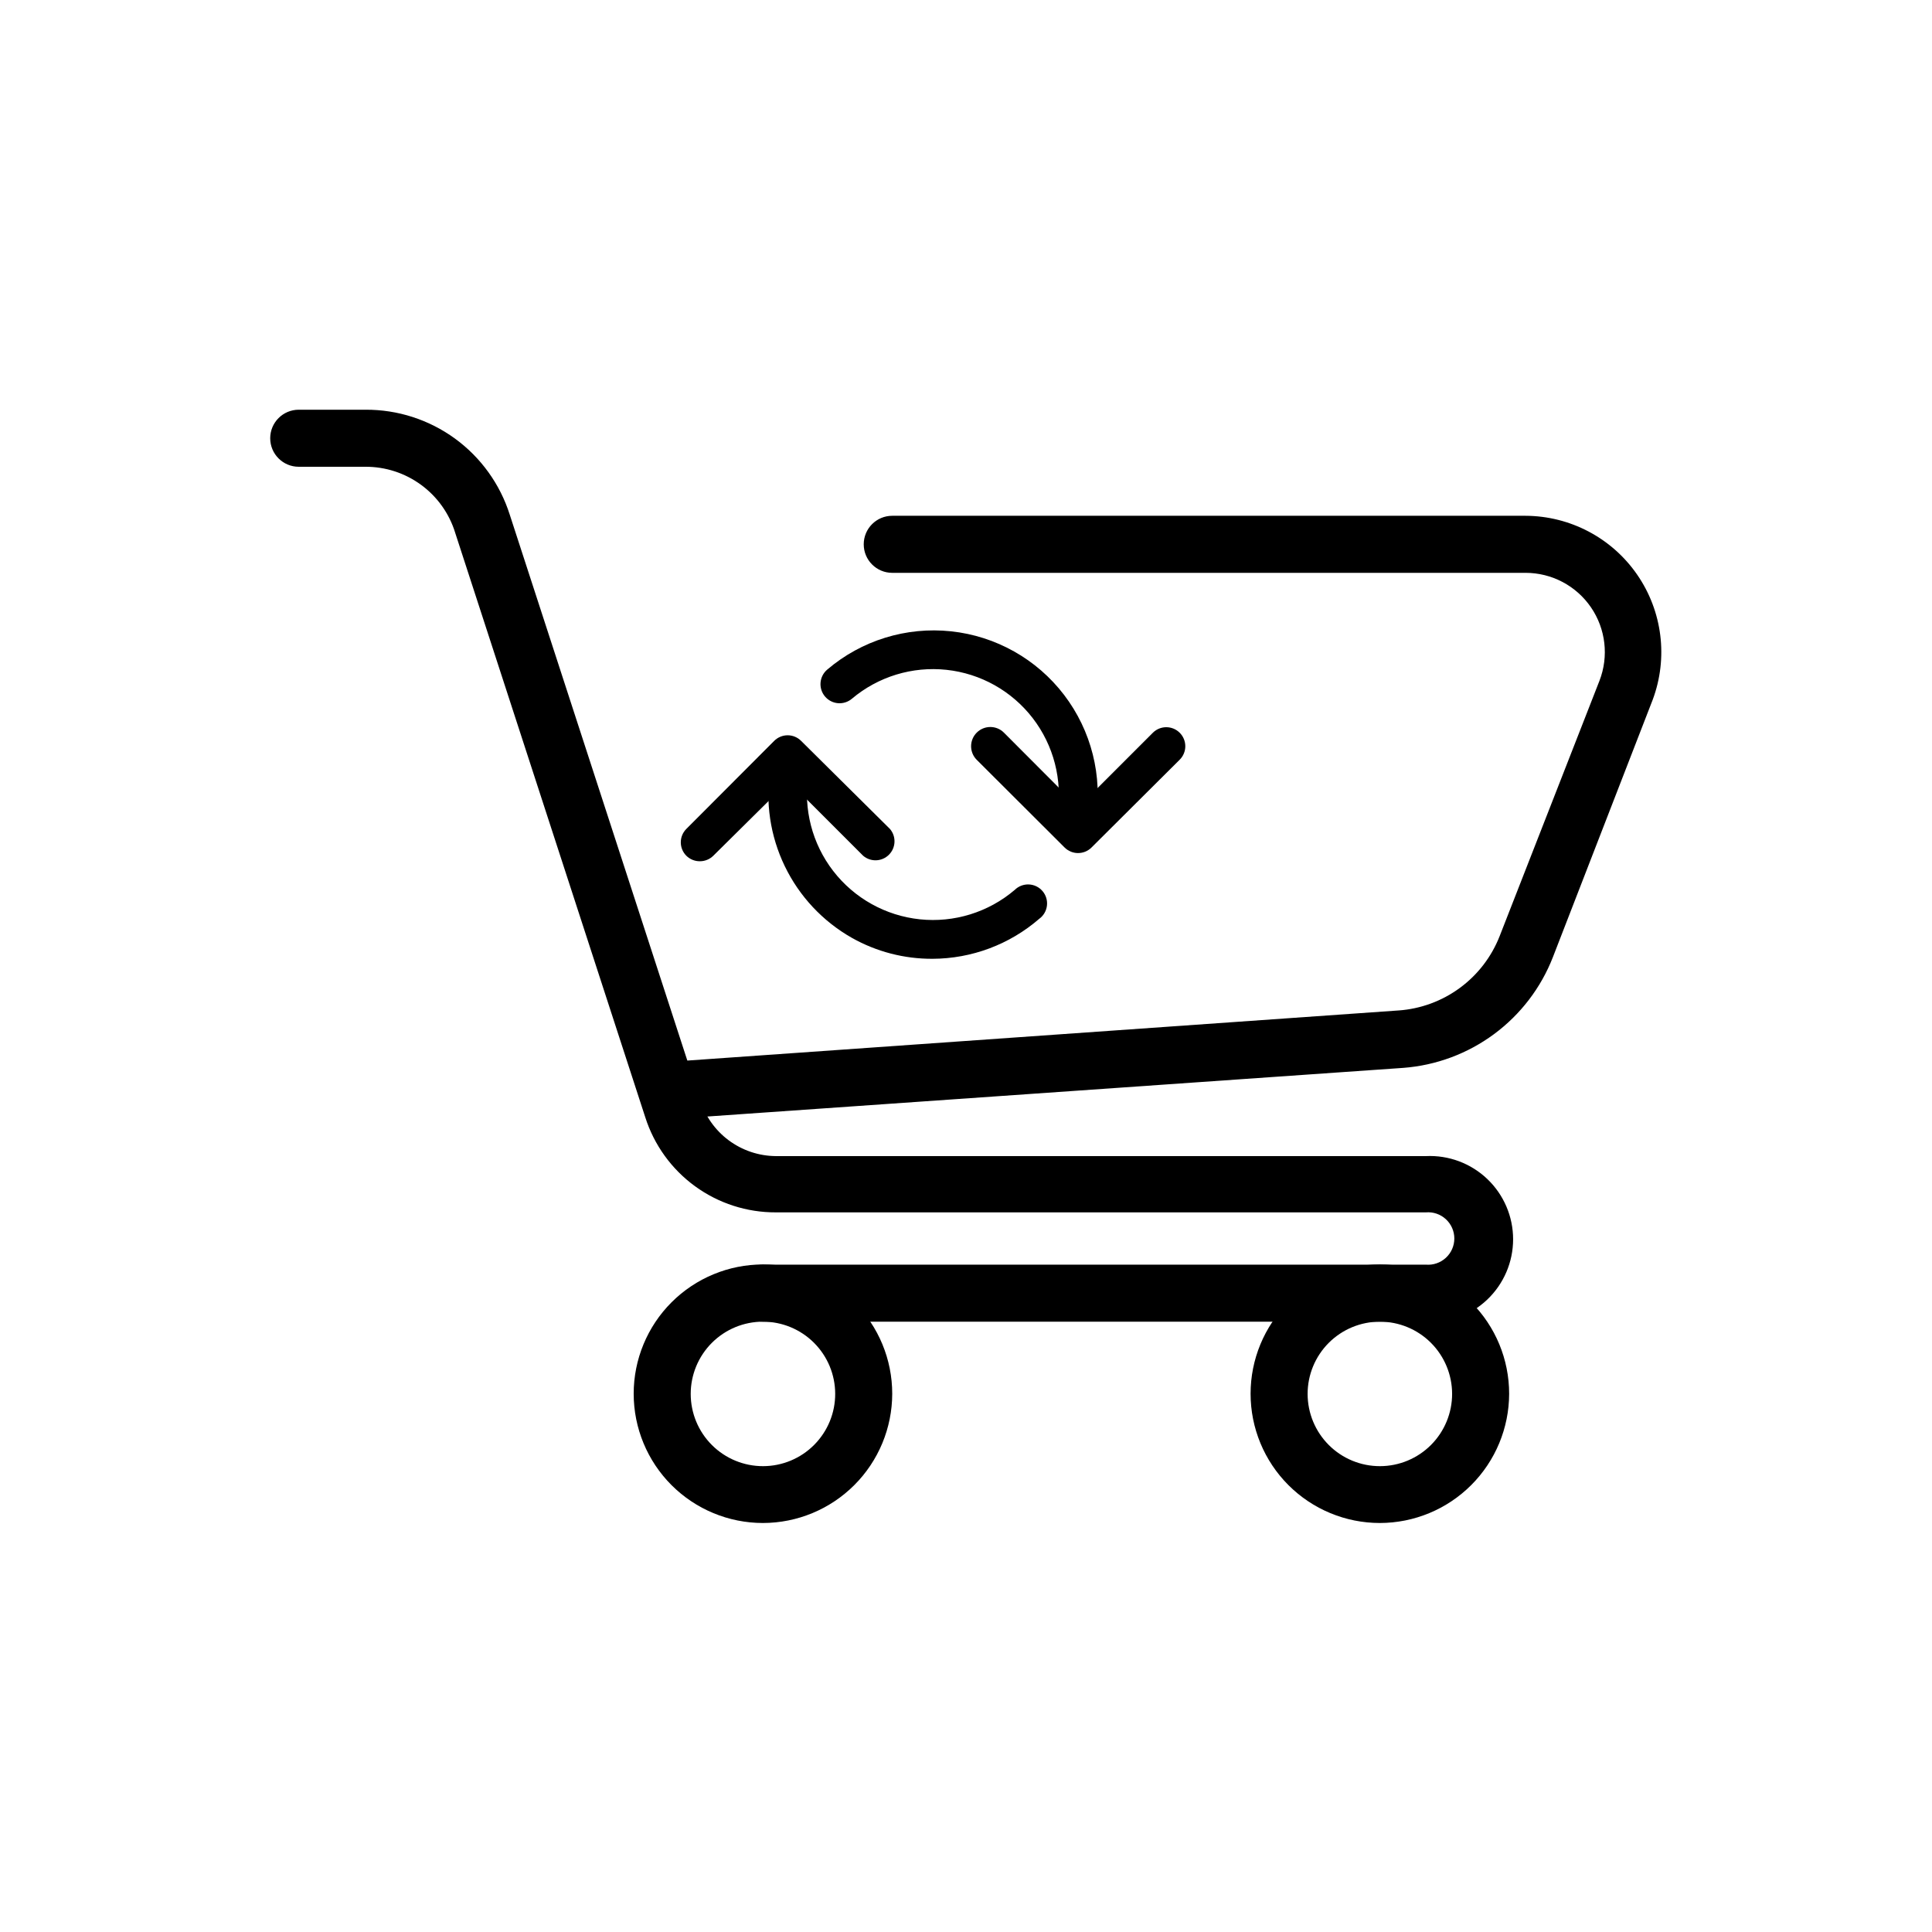
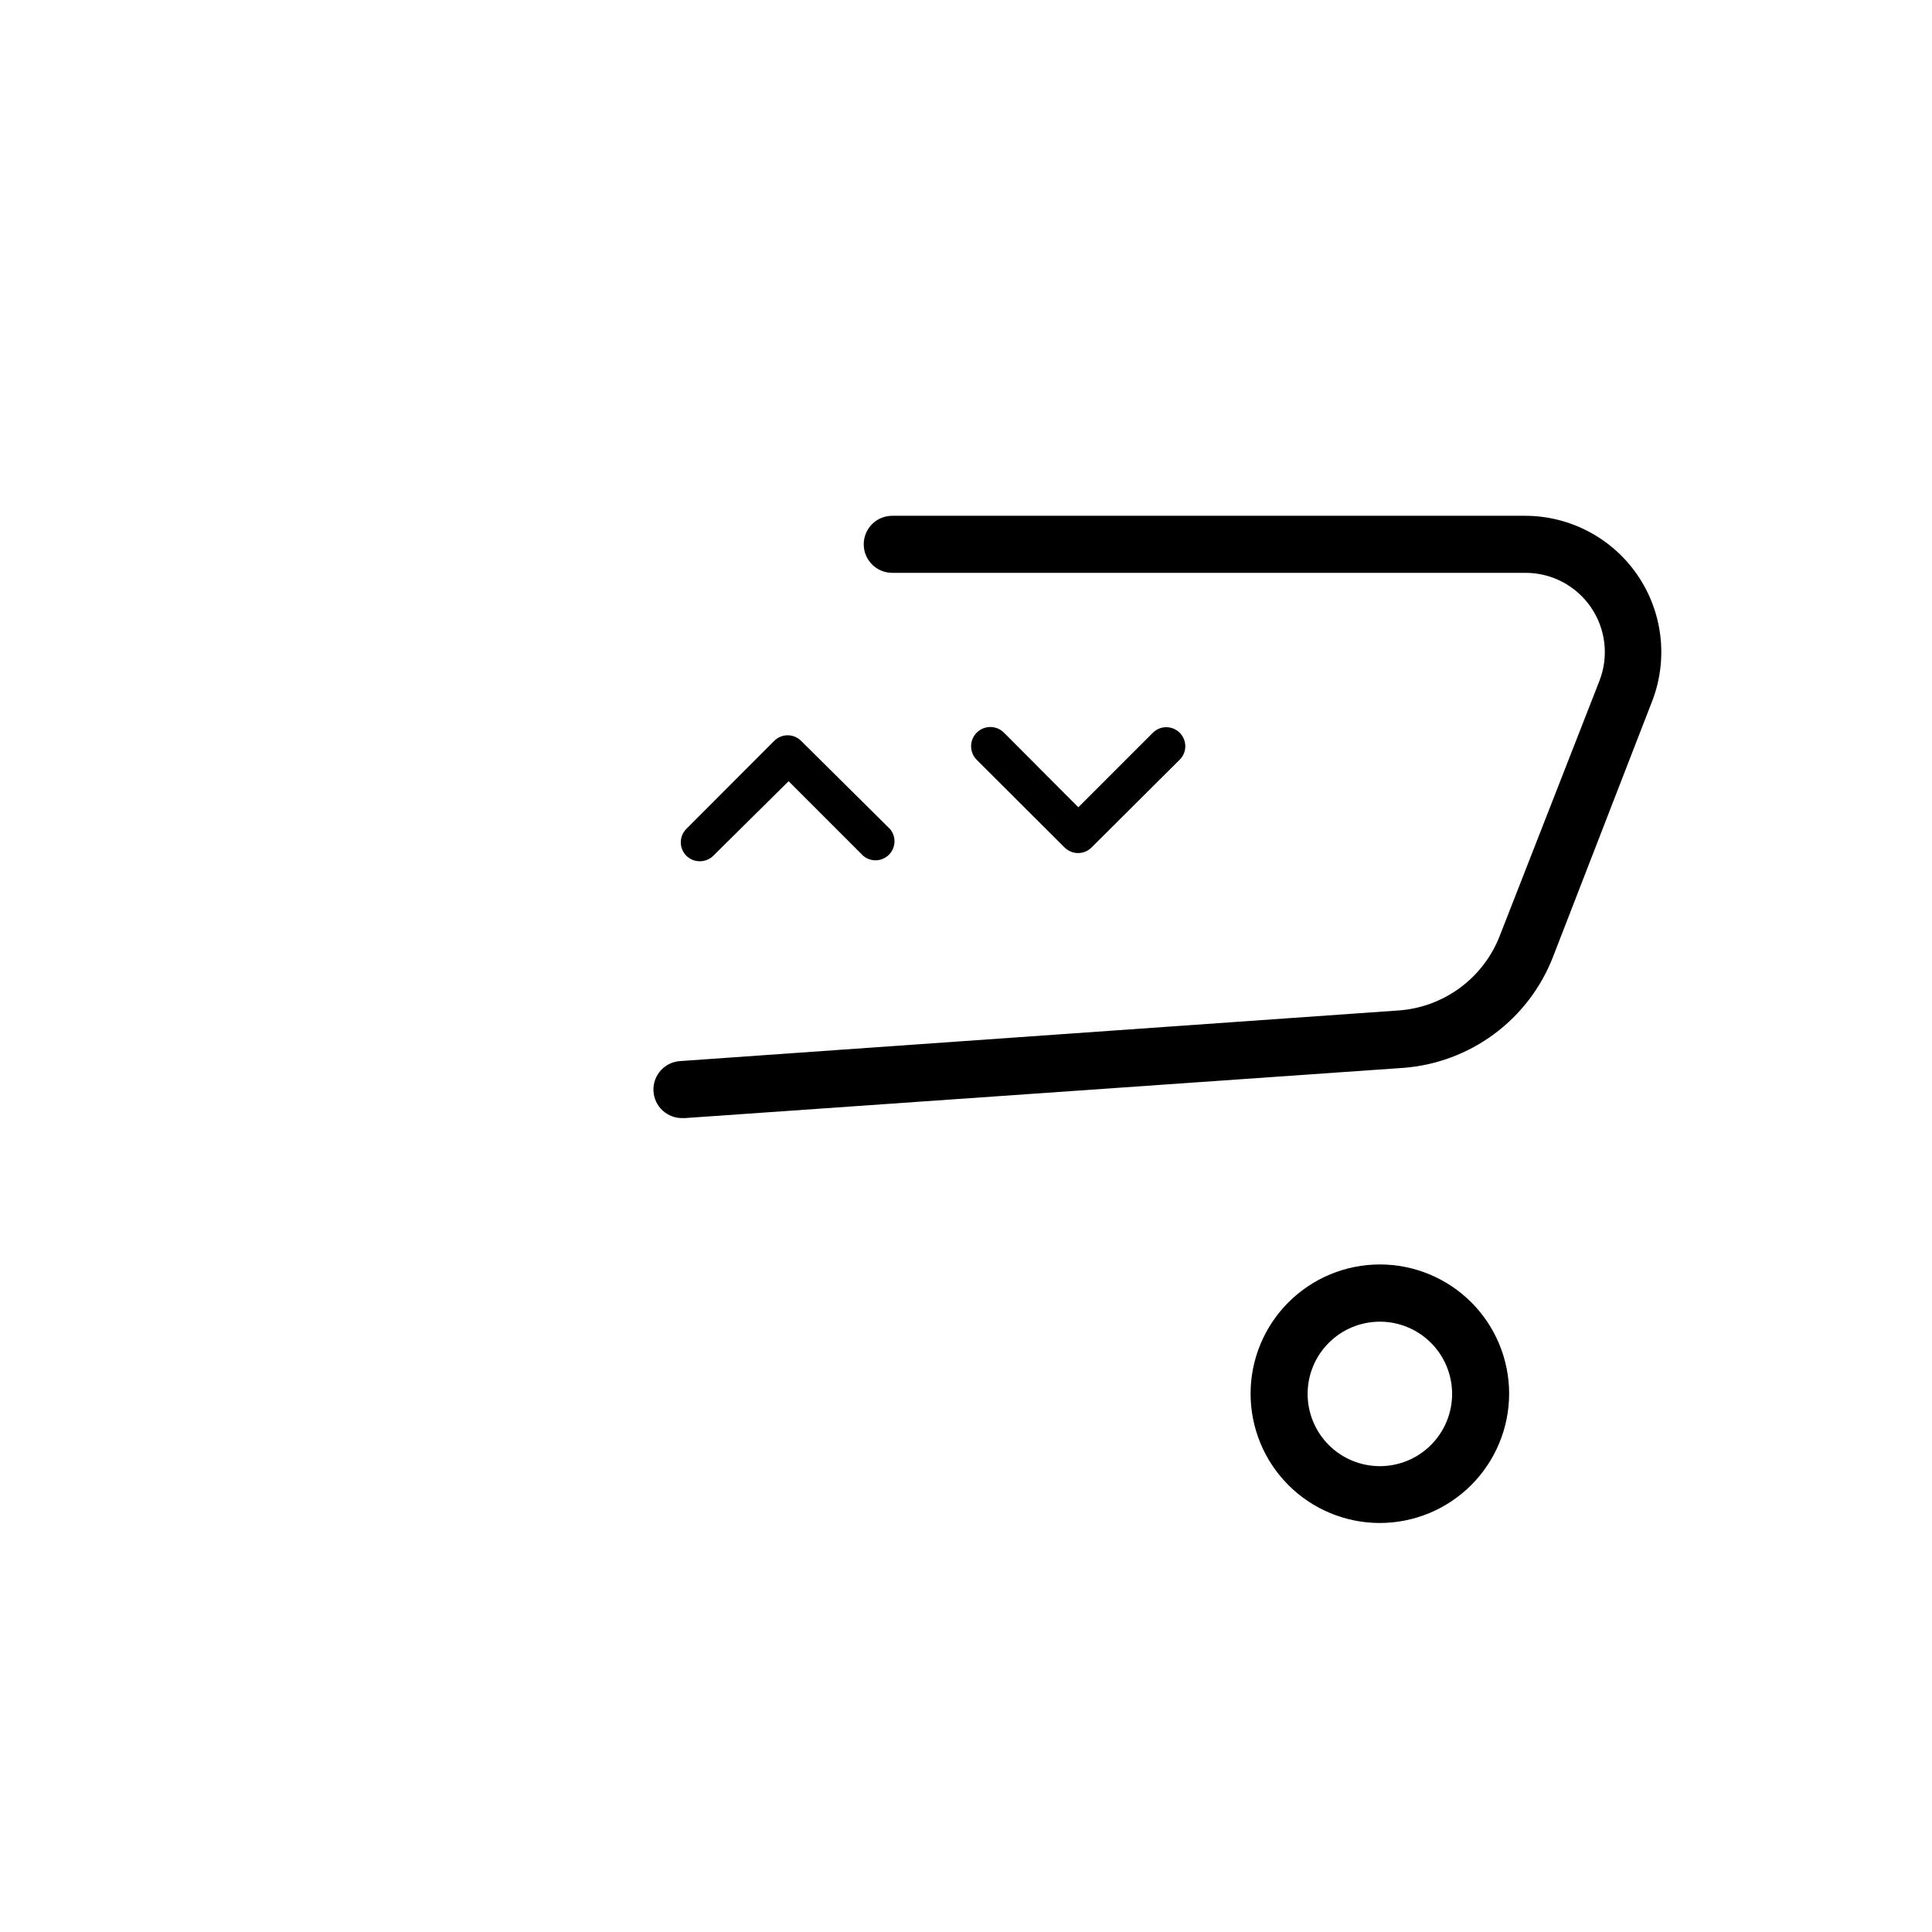
<svg xmlns="http://www.w3.org/2000/svg" fill="#000000" width="800px" height="800px" version="1.1" viewBox="144 144 512 512">
  <g>
-     <path d="m521.87 494.26h-175.68c-4.172 0-7.559-3.383-7.559-7.559 0-4.172 3.387-7.555 7.559-7.555h175.68c1.938 0.164 3.859-0.492 5.293-1.809 1.434-1.316 2.25-3.172 2.25-5.121 0-1.945-0.816-3.805-2.25-5.121-1.434-1.316-3.356-1.973-5.293-1.805h-172.25c-7.699 0.031-15.207-2.394-21.434-6.926-6.223-4.531-10.84-10.93-13.18-18.266l-50.383-154.92h0.004c-1.566-5.078-4.723-9.52-9.004-12.664-4.281-3.148-9.461-4.836-14.777-4.816h-17.684c-4.172 0-7.555-3.383-7.555-7.559 0-4.172 3.383-7.559 7.555-7.559h17.734c8.5-0.039 16.789 2.637 23.66 7.637 6.871 5.004 11.961 12.074 14.531 20.176l50.379 154.87c1.297 4.348 3.953 8.16 7.582 10.883 3.629 2.719 8.035 4.203 12.57 4.231h172.25c6.027-0.289 11.91 1.906 16.281 6.07 4.367 4.164 6.84 9.938 6.84 15.973s-2.473 11.809-6.84 15.973c-4.371 4.164-10.254 6.356-16.281 6.066z" />
-     <path d="m346.19 547.61c-9.086 0-17.801-3.609-24.223-10.031-6.426-6.426-10.035-15.141-10.035-24.227 0-9.086 3.609-17.801 10.035-24.227 6.422-6.422 15.137-10.031 24.223-10.031 9.086 0 17.801 3.609 24.227 10.031 6.422 6.426 10.031 15.141 10.031 24.227-0.012 9.082-3.625 17.789-10.047 24.211s-15.129 10.035-24.211 10.047zm0-53.352c-5.082 0-9.953 2.019-13.543 5.613-3.59 3.594-5.606 8.469-5.602 13.547 0.004 5.082 2.027 9.953 5.625 13.539 3.598 3.59 8.473 5.598 13.555 5.59 5.078-0.008 9.949-2.035 13.531-5.637 3.586-3.602 5.594-8.477 5.578-13.559-0.012-5.07-2.035-9.926-5.625-13.504-3.59-3.582-8.449-5.59-13.52-5.59z" />
    <path d="m509.68 547.61c-9.09 0-17.801-3.609-24.227-10.031-6.426-6.426-10.035-15.141-10.035-24.227 0-9.086 3.609-17.801 10.035-24.227 6.426-6.422 15.137-10.031 24.227-10.031 9.086 0 17.797 3.609 24.223 10.031 6.426 6.426 10.035 15.141 10.035 24.227-0.016 9.082-3.629 17.789-10.051 24.211s-15.125 10.035-24.207 10.047zm0-53.352c-5.082 0-9.953 2.019-13.547 5.613-3.59 3.594-5.606 8.469-5.602 13.547 0.008 5.082 2.031 9.953 5.629 13.539 3.594 3.59 8.473 5.598 13.551 5.59 5.082-0.008 9.949-2.035 13.535-5.637 3.582-3.602 5.59-8.477 5.578-13.559-0.016-5.07-2.039-9.926-5.625-13.504-3.59-3.582-8.453-5.59-13.52-5.59z" />
    <path d="m325.03 440.3c-4.172 0.164-7.691-3.082-7.859-7.258-0.168-4.172 3.082-7.691 7.254-7.859l190.19-13.402v0.004c5.875-0.414 11.512-2.484 16.254-5.973 4.746-3.484 8.402-8.246 10.551-13.727l26.449-67.664c2.512-6.465 1.672-13.754-2.25-19.477-3.918-5.723-10.41-9.145-17.348-9.137h-167.82c-4.172 0-7.555-3.387-7.555-7.559 0-4.176 3.383-7.559 7.555-7.559h167.82c11.816 0.043 22.867 5.863 29.586 15.586s8.258 22.113 4.117 33.184l-26.449 68.215c-3.172 8.129-8.582 15.191-15.594 20.379-7.016 5.188-15.355 8.289-24.055 8.945l-190.29 13.301z" />
    <path d="m429.67 370.07c-1.32-0.004-2.586-0.527-3.527-1.461l-23.328-23.277 0.004 0.004c-1.977-2.004-1.953-5.231 0.051-7.207 2.004-1.973 5.227-1.953 7.203 0.051l19.699 19.75 19.75-19.75c1.965-1.953 5.137-1.953 7.102 0 0.957 0.949 1.492 2.234 1.492 3.578s-0.535 2.633-1.492 3.578l-23.375 23.273c-0.949 0.945-2.238 1.469-3.578 1.461z" />
    <path d="m329.46 372.24c-1.34 0.008-2.625-0.52-3.578-1.461-1.953-1.965-1.953-5.137 0-7.102l23.277-23.328c0.945-0.953 2.234-1.492 3.578-1.492s2.629 0.539 3.574 1.492l23.531 23.328c1.711 1.996 1.594 4.977-0.266 6.836-1.859 1.863-4.84 1.977-6.84 0.266l-19.75-19.75-19.949 19.75c-0.953 0.941-2.238 1.469-3.578 1.461z" />
-     <path d="m391.13 398.09c-7.484 0.039-14.844-1.871-21.363-5.543-7.731-4.383-13.941-11.016-17.801-19.02-3.863-8.004-5.191-16.992-3.812-25.77 0.445-2.781 3.062-4.676 5.844-4.234 2.781 0.445 4.68 3.062 4.234 5.848-1.379 9.027 1 18.227 6.582 25.453 5.582 7.227 13.883 11.855 22.965 12.805s18.16-1.863 25.113-7.777c0.996-0.992 2.363-1.523 3.769-1.465 1.402 0.059 2.719 0.699 3.629 1.773 0.91 1.07 1.332 2.473 1.16 3.871-0.172 1.395-0.918 2.656-2.059 3.477-7.852 6.793-17.879 10.547-28.262 10.582z" />
-     <path d="m429.22 365.69h-0.805c-1.367-0.207-2.59-0.965-3.379-2.098-0.793-1.133-1.082-2.543-0.805-3.894 1.371-8.996-0.992-18.164-6.543-25.375-5.551-7.211-13.809-11.84-22.859-12.812-9.047-0.973-18.098 1.793-25.059 7.656-1.023 0.867-2.348 1.293-3.684 1.188-1.336-0.109-2.578-0.746-3.445-1.77-1.809-2.129-1.547-5.32 0.578-7.129 9.082-7.746 20.949-11.414 32.82-10.152 11.871 1.266 22.699 7.356 29.945 16.84s10.273 21.531 8.375 33.316c-0.406 2.504-2.606 4.316-5.141 4.231z" />
  </g>
</svg>